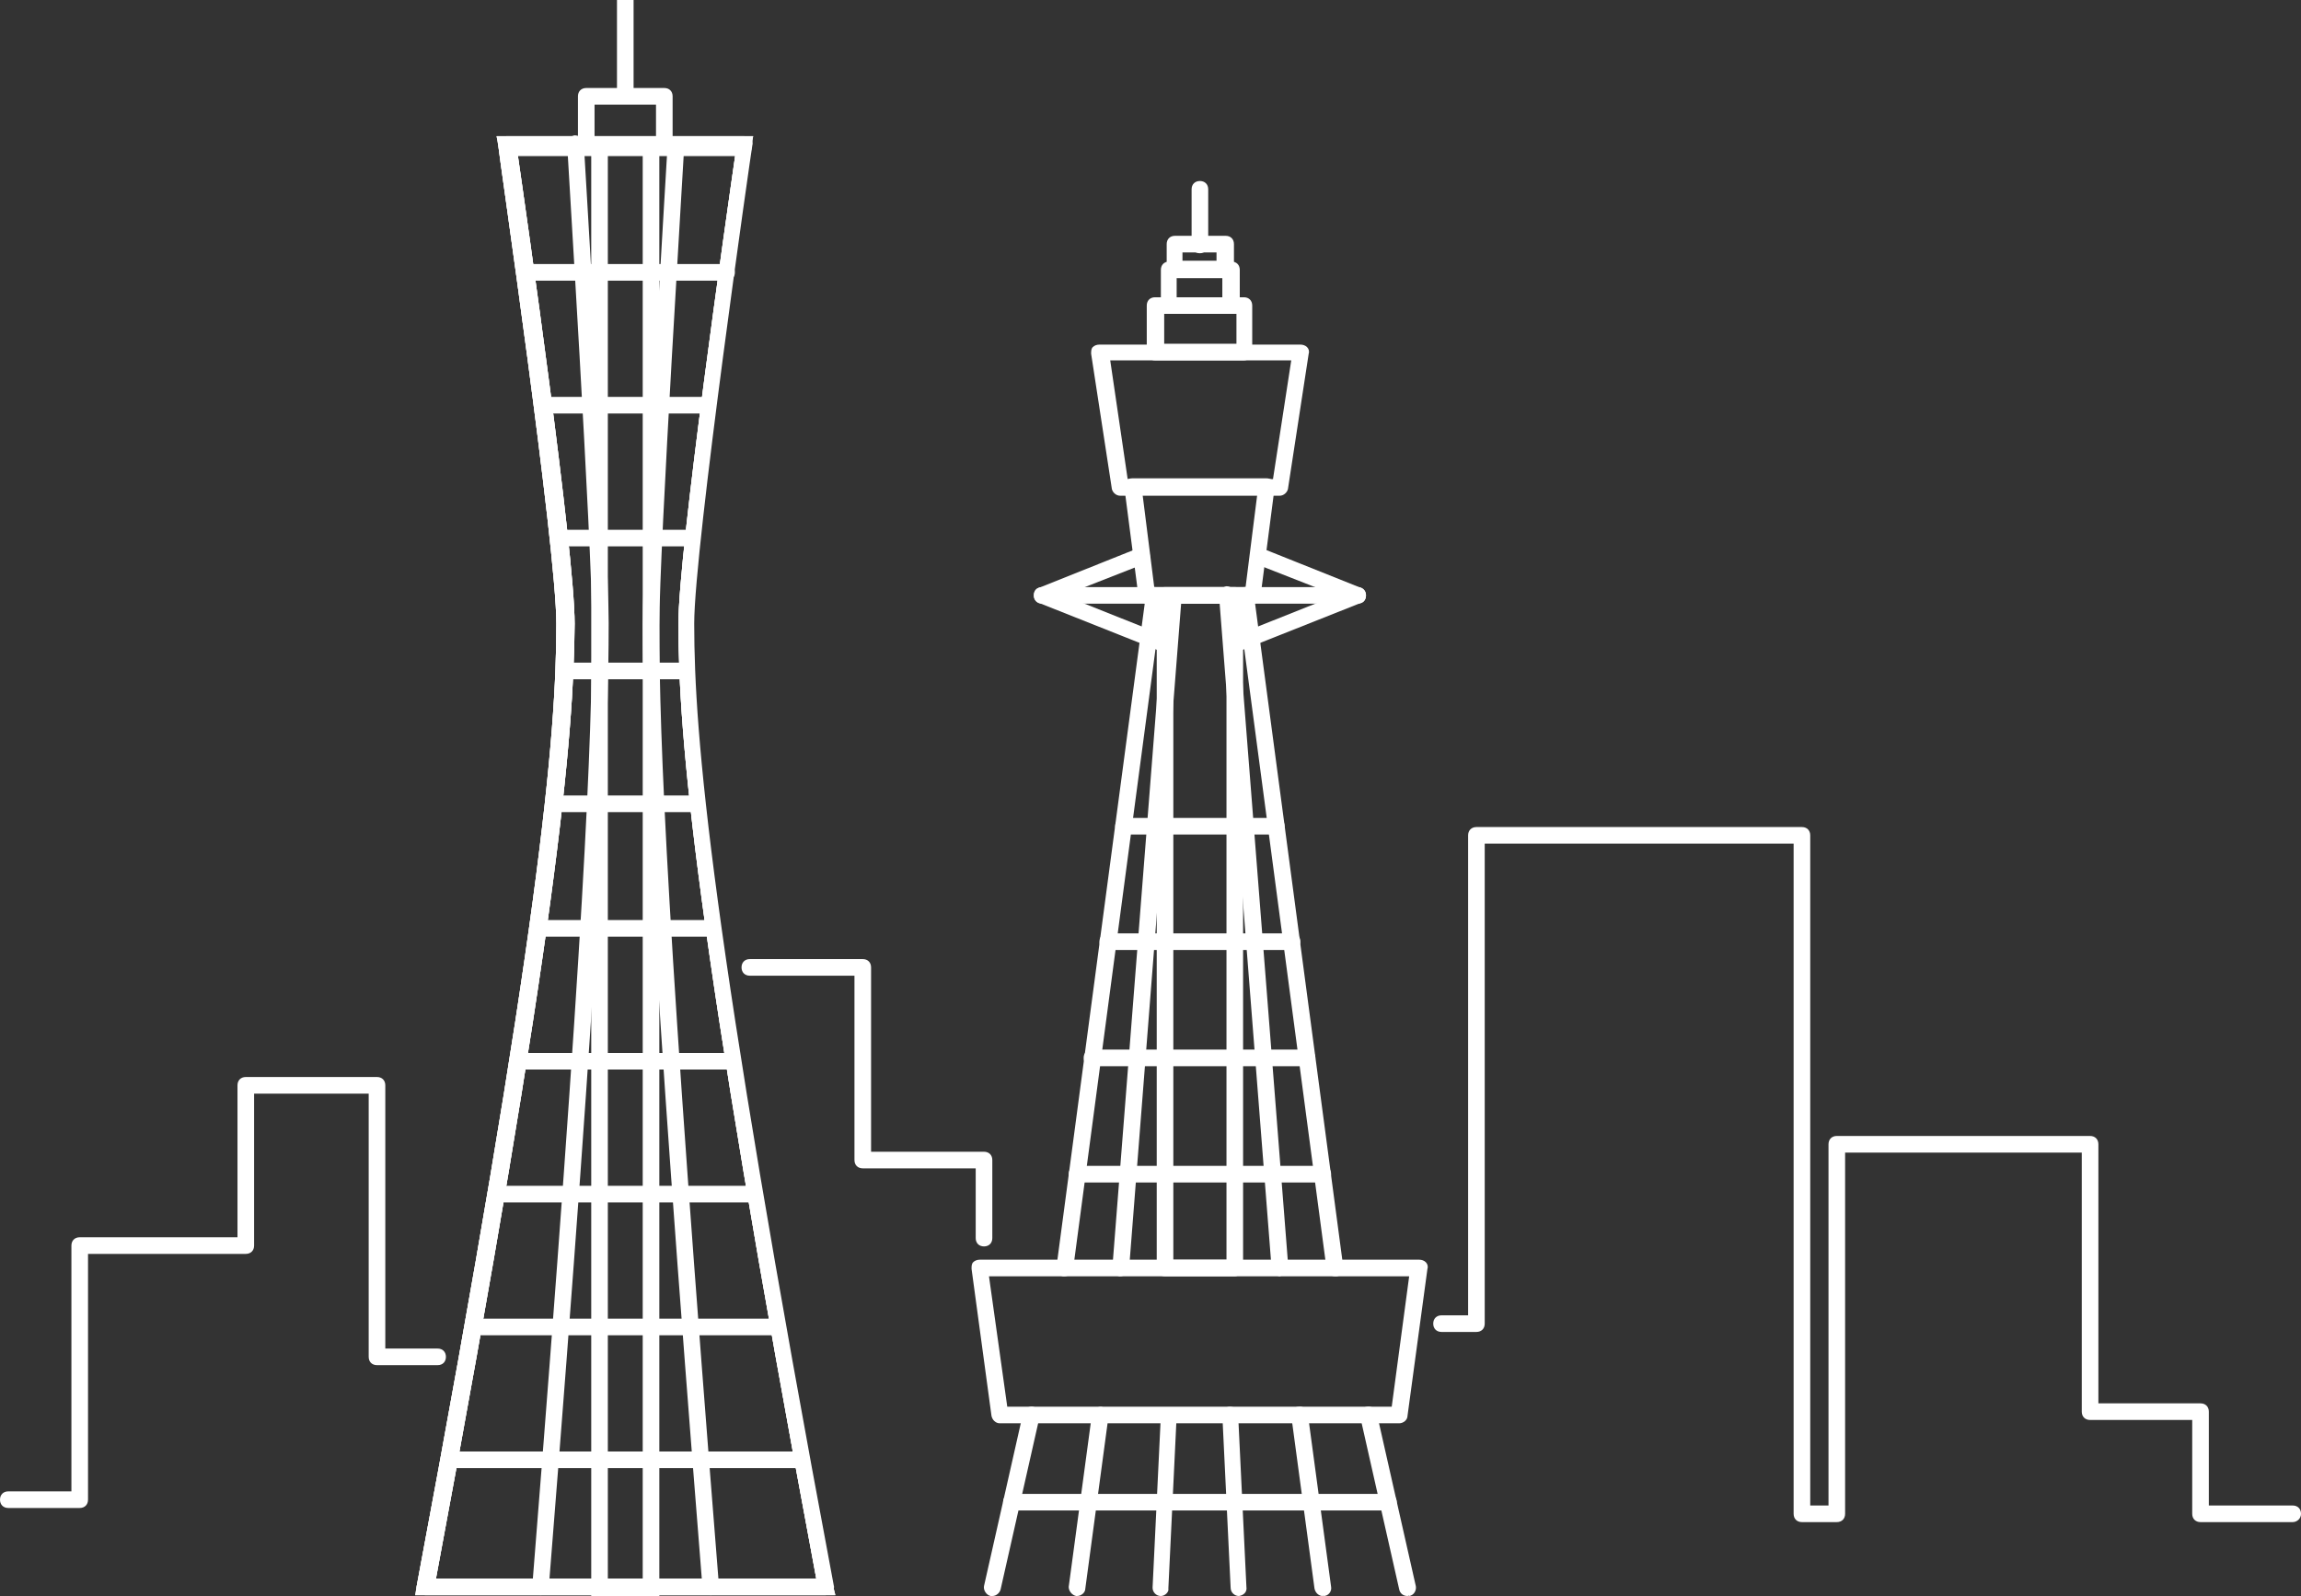
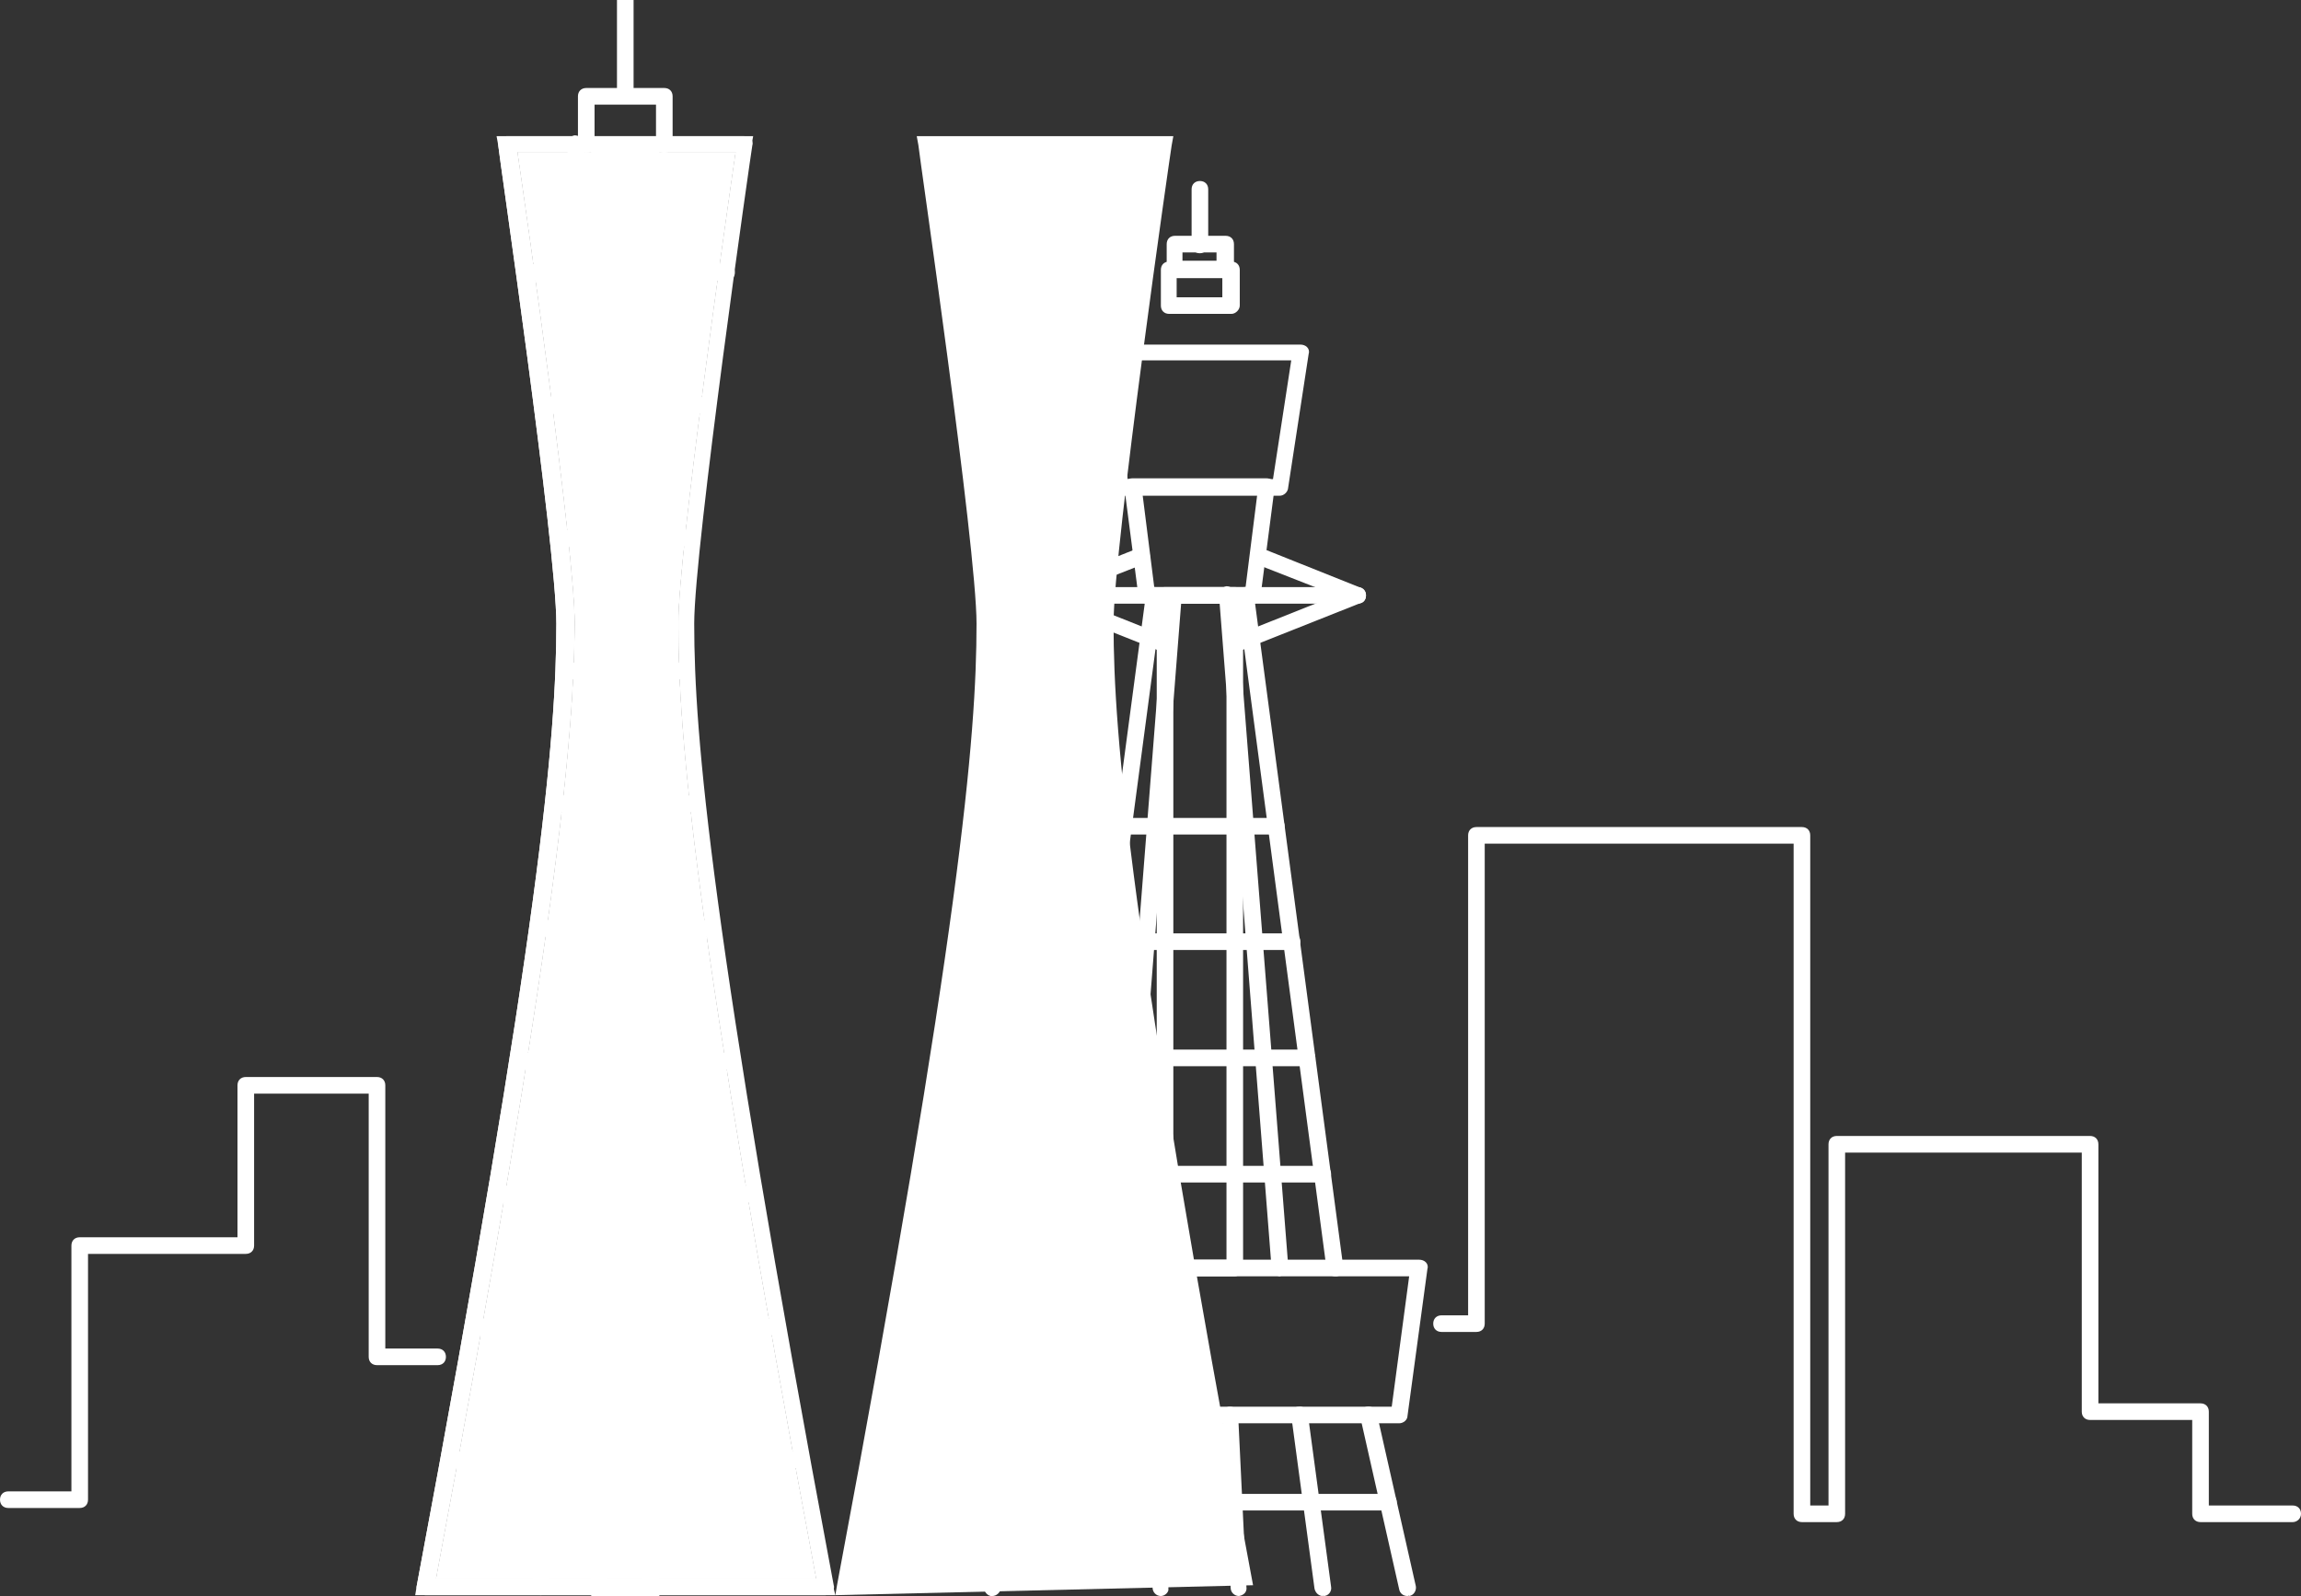
<svg xmlns="http://www.w3.org/2000/svg" version="1.1" id="レイヤー_1" x="0px" y="0px" viewBox="0 0 277.1 192.2" style="enable-background:new 0 0 277.1 192.2;" xml:space="preserve">
  <rect x="0" y="0" width="277.1" height="192.2" fill="#333333" stroke="none" />
  <style type="text/css">
	.st0{fill:#FFFFFF;}
</style>
  <g id="グループ_2645" transform="translate(12301 -2665.702)">
    <path class="st0" d="M-12201.6,2857.8h-48.2c-0.3,0-0.6-0.1-0.8-0.4c-0.2-0.2-0.3-0.5-0.2-0.8c14.8-78.8,16.8-102.2,16.8-115.8   c0-9.3-7-57.1-7-57.6c0-0.3,0-0.6,0.2-0.8c0.2-0.2,0.5-0.3,0.8-0.3h28.6c0.3,0,0.6,0.1,0.8,0.3c0.2,0.2,0.3,0.5,0.2,0.8   c-0.1,0.5-7,48.4-7,57.6c0,13.5,2,37,16.8,115.8c0.1,0.3,0,0.6-0.2,0.8C-12201,2857.7-12201.3,2857.8-12201.6,2857.8z    M-12248.5,2855.8h45.8c-14.6-78-16.6-101.4-16.6-115c0-8.7,5.8-49.2,6.9-56.8h-26.3c1.1,7.5,6.9,48.1,6.9,56.8   C-12231.9,2754.5-12233.9,2777.8-12248.5,2855.8z" />
-     <path class="st0" d="M-12215.4,2857.8c-0.5,0-1-0.4-1-0.9c-6.3-78.9-7.2-102.4-7.2-116c0-9.4,3-57.3,3-57.8c0-0.6,0.5-1,1.1-0.9   c0.6,0,1,0.5,0.9,1.1c0,0.5-3,48.4-3,57.7c0,13.6,0.9,37,7.2,115.9C-12214.3,2857.3-12214.7,2857.8-12215.4,2857.8   C-12215.3,2857.8-12215.4,2857.8-12215.4,2857.8z" />
    <path class="st0" d="M-12235.9,2857.8C-12236,2857.8-12236,2857.8-12235.9,2857.8c-0.6,0-1-0.5-1-1.1c6.3-78.9,7.2-102.3,7.2-115.9   c0-9.3-3-57.2-3-57.7c0-0.6,0.4-1,0.9-1.1c0.5,0,1,0.4,1.1,0.9c0,0.5,3,48.5,3,57.8c0,13.6-0.9,37.1-7.2,116   C-12235,2857.5-12235.4,2857.8-12235.9,2857.8z" />
    <path class="st0" d="M-12221,2684.1c-0.6,0-1-0.4-1-1v-4.8h-7.4v4.8c0,0.6-0.4,1-1,1c-0.6,0-1-0.4-1-1v-5.8c0-0.6,0.4-1,1-1h9.4   c0.6,0,1,0.4,1,1v5.8C-12220,2683.7-12220.4,2684.1-12221,2684.1z" />
    <path class="st0" d="M-12213.5,2699.5h-24c-0.6,0-1-0.4-1-1s0.4-1,1-1h24c0.6,0,1,0.4,1,1S-12212.9,2699.5-12213.5,2699.5z" />
    <path class="st0" d="M-12216.5,2715.5h-19c-0.6,0-1-0.4-1-1s0.4-1,1-1h19c0.6,0,1,0.4,1,1S-12215.9,2715.5-12216.5,2715.5z" />
    <path class="st0" d="M-12218.5,2731.5h-15c-0.6,0-1-0.4-1-1s0.4-1,1-1h15c0.6,0,1,0.4,1,1S-12217.9,2731.5-12218.5,2731.5z" />
    <path class="st0" d="M-12218.5,2747.5h-14c-0.6,0-1-0.4-1-1s0.4-1,1-1h14c0.6,0,1,0.4,1,1S-12217.9,2747.5-12218.5,2747.5z" />
    <path class="st0" d="M-12217.5,2763.5h-16c-0.6,0-1-0.4-1-1s0.4-1,1-1h16c0.6,0,1,0.4,1,1S-12216.9,2763.5-12217.5,2763.5z" />
    <path class="st0" d="M-12215.5,2778.5h-20c-0.6,0-1-0.4-1-1s0.4-1,1-1h20c0.6,0,1,0.4,1,1S-12214.9,2778.5-12215.5,2778.5z" />
    <path class="st0" d="M-12213.5,2794.5h-25c-0.6,0-1-0.4-1-1s0.4-1,1-1h25c0.6,0,1,0.4,1,1S-12212.9,2794.5-12213.5,2794.5z" />
    <path class="st0" d="M-12210.5,2810.5h-30c-0.6,0-1-0.4-1-1s0.4-1,1-1h30c0.6,0,1,0.4,1,1S-12209.9,2810.5-12210.5,2810.5z" />
    <path class="st0" d="M-12207.5,2826.5h-36c-0.6,0-1-0.4-1-1s0.4-1,1-1h36c0.6,0,1,0.4,1,1S-12206.9,2826.5-12207.5,2826.5z" />
    <path class="st0" d="M-12204.5,2842.5h-42c-0.6,0-1-0.4-1-1s0.4-1,1-1h42c0.6,0,1,0.4,1,1S-12203.9,2842.5-12204.5,2842.5z" />
-     <path class="st0" d="M-12211.5,2684.5h-28c-0.6,0-1-0.4-1-1s0.4-1,1-1h28c0.6,0,1,0.4,1,1S-12210.9,2684.5-12211.5,2684.5z" />
    <path class="st0" d="M-12200.4,2857.8h-50.6l0.2-1.2c14.8-78.8,16.8-102.2,16.8-115.8c0-9.3-7-57.1-7-57.6l-0.2-1.1h30.9l-0.2,1.1   c-0.1,0.5-7,48.4-7,57.6c0,13.5,2,37,16.8,115.8L-12200.4,2857.8z M-12248.5,2855.8h45.8c-14.6-78-16.6-101.4-16.6-115   c0-8.7,5.8-49.2,6.9-56.8h-26.3c1.1,7.5,6.9,48.1,6.9,56.8C-12231.9,2754.5-12233.9,2777.8-12248.5,2855.8z" />
-     <path class="st0" d="M-12200.4,2857.8h-50.6l0.2-1.2c14.8-78.8,16.8-102.2,16.8-115.8c0-9.3-7-57.1-7-57.6l-0.2-1.1h30.9l-0.2,1.1   c-0.1,0.5-7,48.4-7,57.6c0,13.5,2,37,16.8,115.8L-12200.4,2857.8z M-12248.5,2855.8h45.8c-14.6-78-16.6-101.4-16.6-115   c0-8.7,5.8-49.2,6.9-56.8h-26.3c1.1,7.5,6.9,48.1,6.9,56.8C-12231.9,2754.5-12233.9,2777.8-12248.5,2855.8z" />
+     <path class="st0" d="M-12200.4,2857.8l0.2-1.2c14.8-78.8,16.8-102.2,16.8-115.8c0-9.3-7-57.1-7-57.6l-0.2-1.1h30.9l-0.2,1.1   c-0.1,0.5-7,48.4-7,57.6c0,13.5,2,37,16.8,115.8L-12200.4,2857.8z M-12248.5,2855.8h45.8c-14.6-78-16.6-101.4-16.6-115   c0-8.7,5.8-49.2,6.9-56.8h-26.3c1.1,7.5,6.9,48.1,6.9,56.8C-12231.9,2754.5-12233.9,2777.8-12248.5,2855.8z" />
    <rect x="-12226.7" y="2665.7" class="st0" width="2" height="11.6" />
    <path class="st0" d="M-12221.6,2857.9h-8.2v-175.7h8.2V2857.9z M-12227.8,2855.9h4.2v-171.7h-4.2V2855.9z" />
    <path class="st0" d="M-12131.5,2857.9c-0.5,0-0.9-0.3-1-0.8l-4.7-20.8c-0.1-0.5,0.2-1.1,0.8-1.2c0.5-0.1,1.1,0.2,1.2,0.8l4.7,20.8   c0.1,0.5-0.2,1.1-0.8,1.2C-12131.3,2857.8-12131.4,2857.9-12131.5,2857.9z" />
    <path class="st0" d="M-12140.2,2819.4c-0.5,0-0.9-0.3-1-0.8l-0.1-0.5l-10.7-80.6c-0.1-0.5,0.3-1.1,0.9-1.1c0.5-0.1,1.1,0.3,1.1,0.9   l10.7,80.5l0.1,0.4c0.1,0.5-0.2,1.1-0.8,1.2C-12140,2819.4-12140.1,2819.4-12140.2,2819.4z" />
    <path class="st0" d="M-12181.5,2857.9c-0.1,0-0.1,0-0.2,0c-0.5-0.1-0.9-0.7-0.8-1.2l4.7-20.8c0.1-0.5,0.7-0.9,1.2-0.8   c0.5,0.1,0.9,0.7,0.8,1.2l-4.7,20.8C-12180.6,2857.5-12181,2857.9-12181.5,2857.9z" />
    <path class="st0" d="M-12172.8,2819.4c-0.1,0-0.1,0-0.2,0c-0.5-0.1-0.9-0.7-0.8-1.2l0.1-0.5l10.7-80.4c0.1-0.5,0.6-0.9,1.1-0.9   c0.5,0.1,0.9,0.6,0.9,1.1l-10.7,80.5l-0.1,0.6C-12171.9,2819.1-12172.4,2819.4-12172.8,2819.4z" />
    <path class="st0" d="M-12141.7,2857.9c-0.5,0-0.9-0.4-1-0.9l-2.8-20.8c-0.1-0.5,0.3-1.1,0.9-1.1c0.5-0.1,1,0.3,1.1,0.9l2.8,20.8   c0.1,0.5-0.3,1.1-0.9,1.1C-12141.6,2857.8-12141.7,2857.9-12141.7,2857.9z" />
    <path class="st0" d="M-12146.8,2819.4c-0.5,0-0.9-0.4-1-0.9l-0.1-0.5l-6.3-80.6c0-0.6,0.4-1,0.9-1.1c0.5,0,1,0.4,1.1,0.9l6.3,80.5   l0.1,0.4c0.1,0.5-0.3,1.1-0.9,1.1C-12146.8,2819.4-12146.8,2819.4-12146.8,2819.4z" />
-     <path class="st0" d="M-12171.3,2857.9c0,0-0.1,0-0.1,0c-0.5-0.1-0.9-0.6-0.9-1.1l2.8-20.8c0.1-0.5,0.6-0.9,1.1-0.9   c0.5,0.1,0.9,0.6,0.9,1.1l-2.8,20.8C-12170.3,2857.5-12170.8,2857.9-12171.3,2857.9z" />
    <path class="st0" d="M-12166.1,2819.4c0,0-0.1,0-0.1,0c-0.5-0.1-0.9-0.6-0.9-1.1l0.1-0.5l6.3-80.4c0-0.6,0.5-1,1.1-0.9   c0.6,0,1,0.5,0.9,1.1l-6.3,80.5l-0.1,0.5C-12165.2,2819-12165.6,2819.4-12166.1,2819.4z" />
    <path class="st0" d="M-12132.5,2837.1h-48.1c-0.5,0-0.9-0.4-1-0.9l-2.4-17.7c0-0.3,0-0.6,0.2-0.8c0.2-0.2,0.5-0.3,0.8-0.3h52.9   c0.3,0,0.6,0.1,0.8,0.3c0.2,0.2,0.3,0.5,0.2,0.8l-2.4,17.7C-12131.5,2836.7-12132,2837.1-12132.5,2837.1z M-12179.7,2835.1h46.3   l2.1-15.7h-50.6L-12179.7,2835.1z" />
    <path class="st0" d="M-12146.9,2725.4h-19.2c-0.5,0-0.9-0.4-1-0.8l-2.5-16.3c0-0.3,0-0.6,0.2-0.8c0.2-0.2,0.5-0.3,0.8-0.3h24.2   c0.3,0,0.6,0.1,0.8,0.3c0.2,0.2,0.3,0.5,0.2,0.8l-2.5,16.3C-12146,2725-12146.4,2725.4-12146.9,2725.4z M-12165.2,2723.4h17.5   l2.2-14.3h-21.8L-12165.2,2723.4z" />
    <path class="st0" d="M-12150.1,2738.4h-12.8c-0.5,0-0.9-0.4-1-0.9l-1.7-13.1c0-0.3,0.1-0.6,0.2-0.8s0.5-0.3,0.8-0.3h16.1   c0.3,0,0.6,0.1,0.8,0.3c0.2,0.2,0.3,0.5,0.2,0.8l-1.7,13.1C-12149.2,2738-12149.6,2738.4-12150.1,2738.4z M-12162,2736.4h11   l1.4-11.1h-13.8L-12162,2736.4z" />
    <path class="st0" d="M-12137.5,2738.4h-38c-0.6,0-1-0.4-1-1s0.4-1,1-1h38c0.6,0,1,0.4,1,1S-12136.9,2738.4-12137.5,2738.4z" />
    <path class="st0" d="M-12151.6,2744c-0.4,0-0.8-0.2-0.9-0.6c-0.2-0.5,0-1.1,0.6-1.3l11.8-4.7l-9.7-3.8c-0.5-0.2-0.8-0.8-0.6-1.3   c0.2-0.5,0.8-0.8,1.3-0.6l12,4.8c0.4,0.2,0.6,0.5,0.6,0.9c0,0.4-0.2,0.8-0.6,0.9l-14.1,5.6   C-12151.4,2744-12151.5,2744-12151.6,2744z" />
    <path class="st0" d="M-12161.4,2744c-0.1,0-0.2,0-0.4-0.1l-14.1-5.6c-0.4-0.2-0.6-0.5-0.6-0.9c0-0.4,0.2-0.8,0.6-0.9l12-4.8   c0.5-0.2,1.1,0,1.3,0.6c0.2,0.5,0,1.1-0.6,1.3l-9.7,3.8l11.8,4.7c0.5,0.2,0.8,0.8,0.6,1.3C-12160.6,2743.8-12161,2744-12161.4,2744   z" />
    <path class="st0" d="M-12152.3,2819.4h-8.4c-0.6,0-1-0.4-1-1v-81c0-0.6,0.4-1,1-1h8.4c0.6,0,1,0.4,1,1v81   C-12151.3,2818.9-12151.8,2819.4-12152.3,2819.4z M-12159.7,2817.4h6.4v-79h-6.4V2817.4z" />
-     <path class="st0" d="M-12151.2,2709.1h-10.7c-0.6,0-1-0.4-1-1v-5.6c0-0.6,0.4-1,1-1h10.7c0.6,0,1,0.4,1,1v5.6   C-12150.2,2708.6-12150.6,2709.1-12151.2,2709.1z M-12160.8,2707.1h8.7v-3.6h-8.7V2707.1z" />
    <path class="st0" d="M-12152.7,2703.5h-7.5c-0.6,0-1-0.4-1-1v-4.3c0-0.6,0.4-1,1-1h7.5c0.6,0,1,0.4,1,1v4.3   C-12151.7,2703-12152.2,2703.5-12152.7,2703.5z M-12159.3,2701.5h5.5v-2.3h-5.5V2701.5z" />
    <path class="st0" d="M-12153.4,2699.1h-6.1c-0.6,0-1-0.4-1-1v-3c0-0.6,0.4-1,1-1h6.1c0.6,0,1,0.4,1,1v3   C-12152.4,2698.7-12152.9,2699.1-12153.4,2699.1z M-12158.6,2697.1h4.1v-1h-4.1V2697.1z" />
    <path class="st0" d="M-12156.5,2696.2c-0.6,0-1-0.4-1-1v-6.7c0-0.6,0.4-1,1-1s1,0.4,1,1v6.7   C-12155.5,2695.7-12155.9,2696.2-12156.5,2696.2z" />
    <path class="st0" d="M-12147.3,2766.2h-18.4c-0.6,0-1-0.4-1-1s0.4-1,1-1h18.4c0.6,0,1,0.4,1,1S-12146.7,2766.2-12147.3,2766.2z" />
    <path class="st0" d="M-12145.4,2780.1h-22.2c-0.6,0-1-0.4-1-1s0.4-1,1-1h22.2c0.6,0,1,0.4,1,1S-12144.9,2780.1-12145.4,2780.1z" />
    <path class="st0" d="M-12143.6,2794.1h-25.9c-0.6,0-1-0.4-1-1s0.4-1,1-1h25.9c0.6,0,1,0.4,1,1S-12143,2794.1-12143.6,2794.1z" />
    <path class="st0" d="M-12141.7,2808.1h-29.6c-0.6,0-1-0.4-1-1s0.4-1,1-1h29.6c0.6,0,1,0.4,1,1S-12141.2,2808.1-12141.7,2808.1z" />
    <path class="st0" d="M-12133.8,2847.6h-45.4c-0.6,0-1-0.4-1-1s0.4-1,1-1h45.4c0.6,0,1,0.4,1,1S-12133.3,2847.6-12133.8,2847.6z" />
    <path class="st0" d="M-12161.2,2857.9C-12161.2,2857.9-12161.2,2857.9-12161.2,2857.9c-0.6,0-1-0.5-1-1l1-20.8c0-0.6,0.5-1,1-0.9   c0.6,0,1,0.5,0.9,1l-1,20.8C-12160.2,2857.4-12160.7,2857.9-12161.2,2857.9z" />
    <path class="st0" d="M-12151.8,2857.9c-0.5,0-1-0.4-1-1l-1-20.8c0-0.6,0.4-1,0.9-1c0.6,0,1,0.4,1,0.9l1,20.8   C-12150.8,2857.4-12151.2,2857.8-12151.8,2857.9C-12151.8,2857.9-12151.8,2857.9-12151.8,2857.9z" />
    <path class="st0" d="M-12291.4,2847.3h-8.6c-0.6,0-1-0.4-1-1s0.4-1,1-1h7.6v-29.6c0-0.6,0.4-1,1-1h19v-18.3c0-0.6,0.4-1,1-1h15.8   c0.6,0,1,0.4,1,1v31.7h6.3c0.6,0,1,0.4,1,1s-0.4,1-1,1h-7.3c-0.6,0-1-0.4-1-1v-31.7h-13.8v18.3c0,0.6-0.4,1-1,1h-19v29.6   C-12290.4,2846.9-12290.8,2847.3-12291.4,2847.3z" />
-     <path class="st0" d="M-12182.5,2815.8c-0.6,0-1-0.4-1-1v-8.4h-13.6c-0.6,0-1-0.4-1-1v-22.2h-12.6c-0.6,0-1-0.4-1-1s0.4-1,1-1h13.6   c0.6,0,1,0.4,1,1v22.2h13.6c0.6,0,1,0.4,1,1v9.4C-12181.5,2815.4-12181.9,2815.8-12182.5,2815.8z" />
    <path class="st0" d="M-12024.9,2849h-11.1c-0.6,0-1-0.4-1-1v-11.3h-12.3c-0.6,0-1-0.4-1-1v-31.2h-28.5v43.5c0,0.6-0.4,1-1,1h-4.2   c-0.6,0-1-0.4-1-1v-80.7h-37.2v57.8c0,0.6-0.4,1-1,1h-4.2c-0.6,0-1-0.4-1-1s0.4-1,1-1h3.2v-57.8c0-0.6,0.4-1,1-1h39.2   c0.6,0,1,0.4,1,1v80.7h2.2v-43.5c0-0.6,0.4-1,1-1h30.5c0.6,0,1,0.4,1,1v31.2h12.3c0.6,0,1,0.4,1,1v11.3h10.1c0.6,0,1,0.4,1,1   S-12024.4,2849-12024.9,2849z" />
  </g>
</svg>